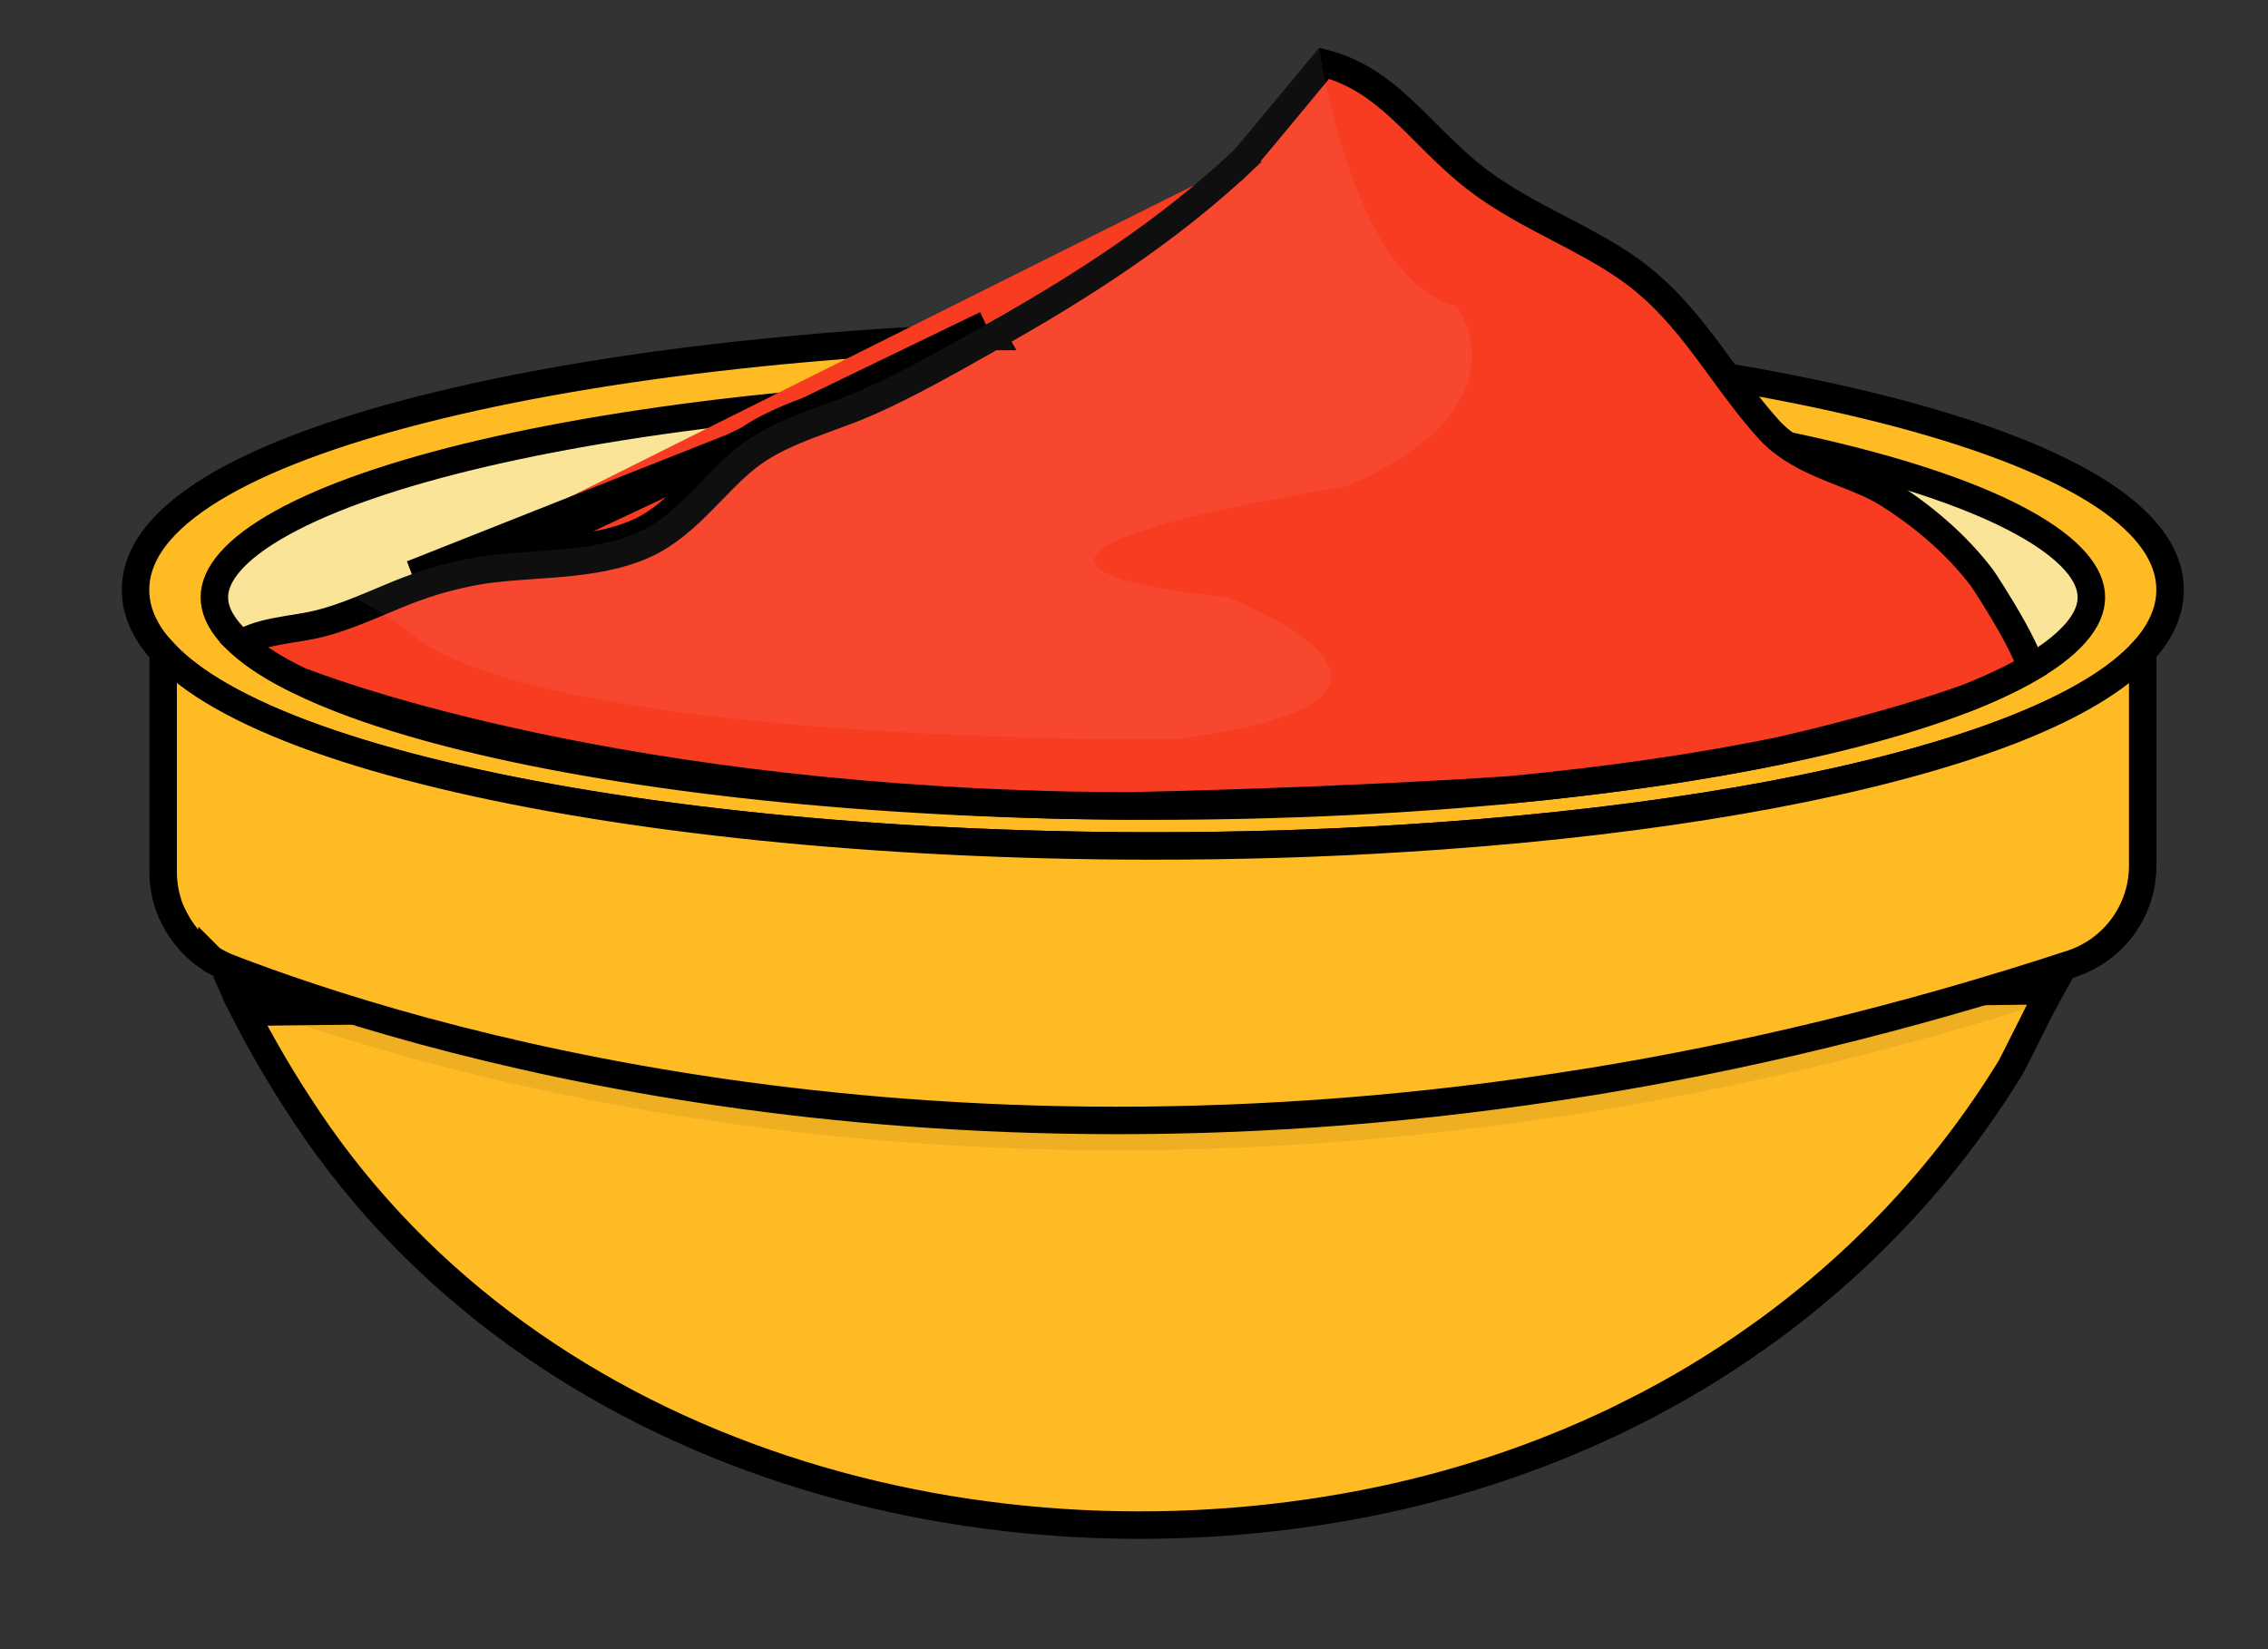
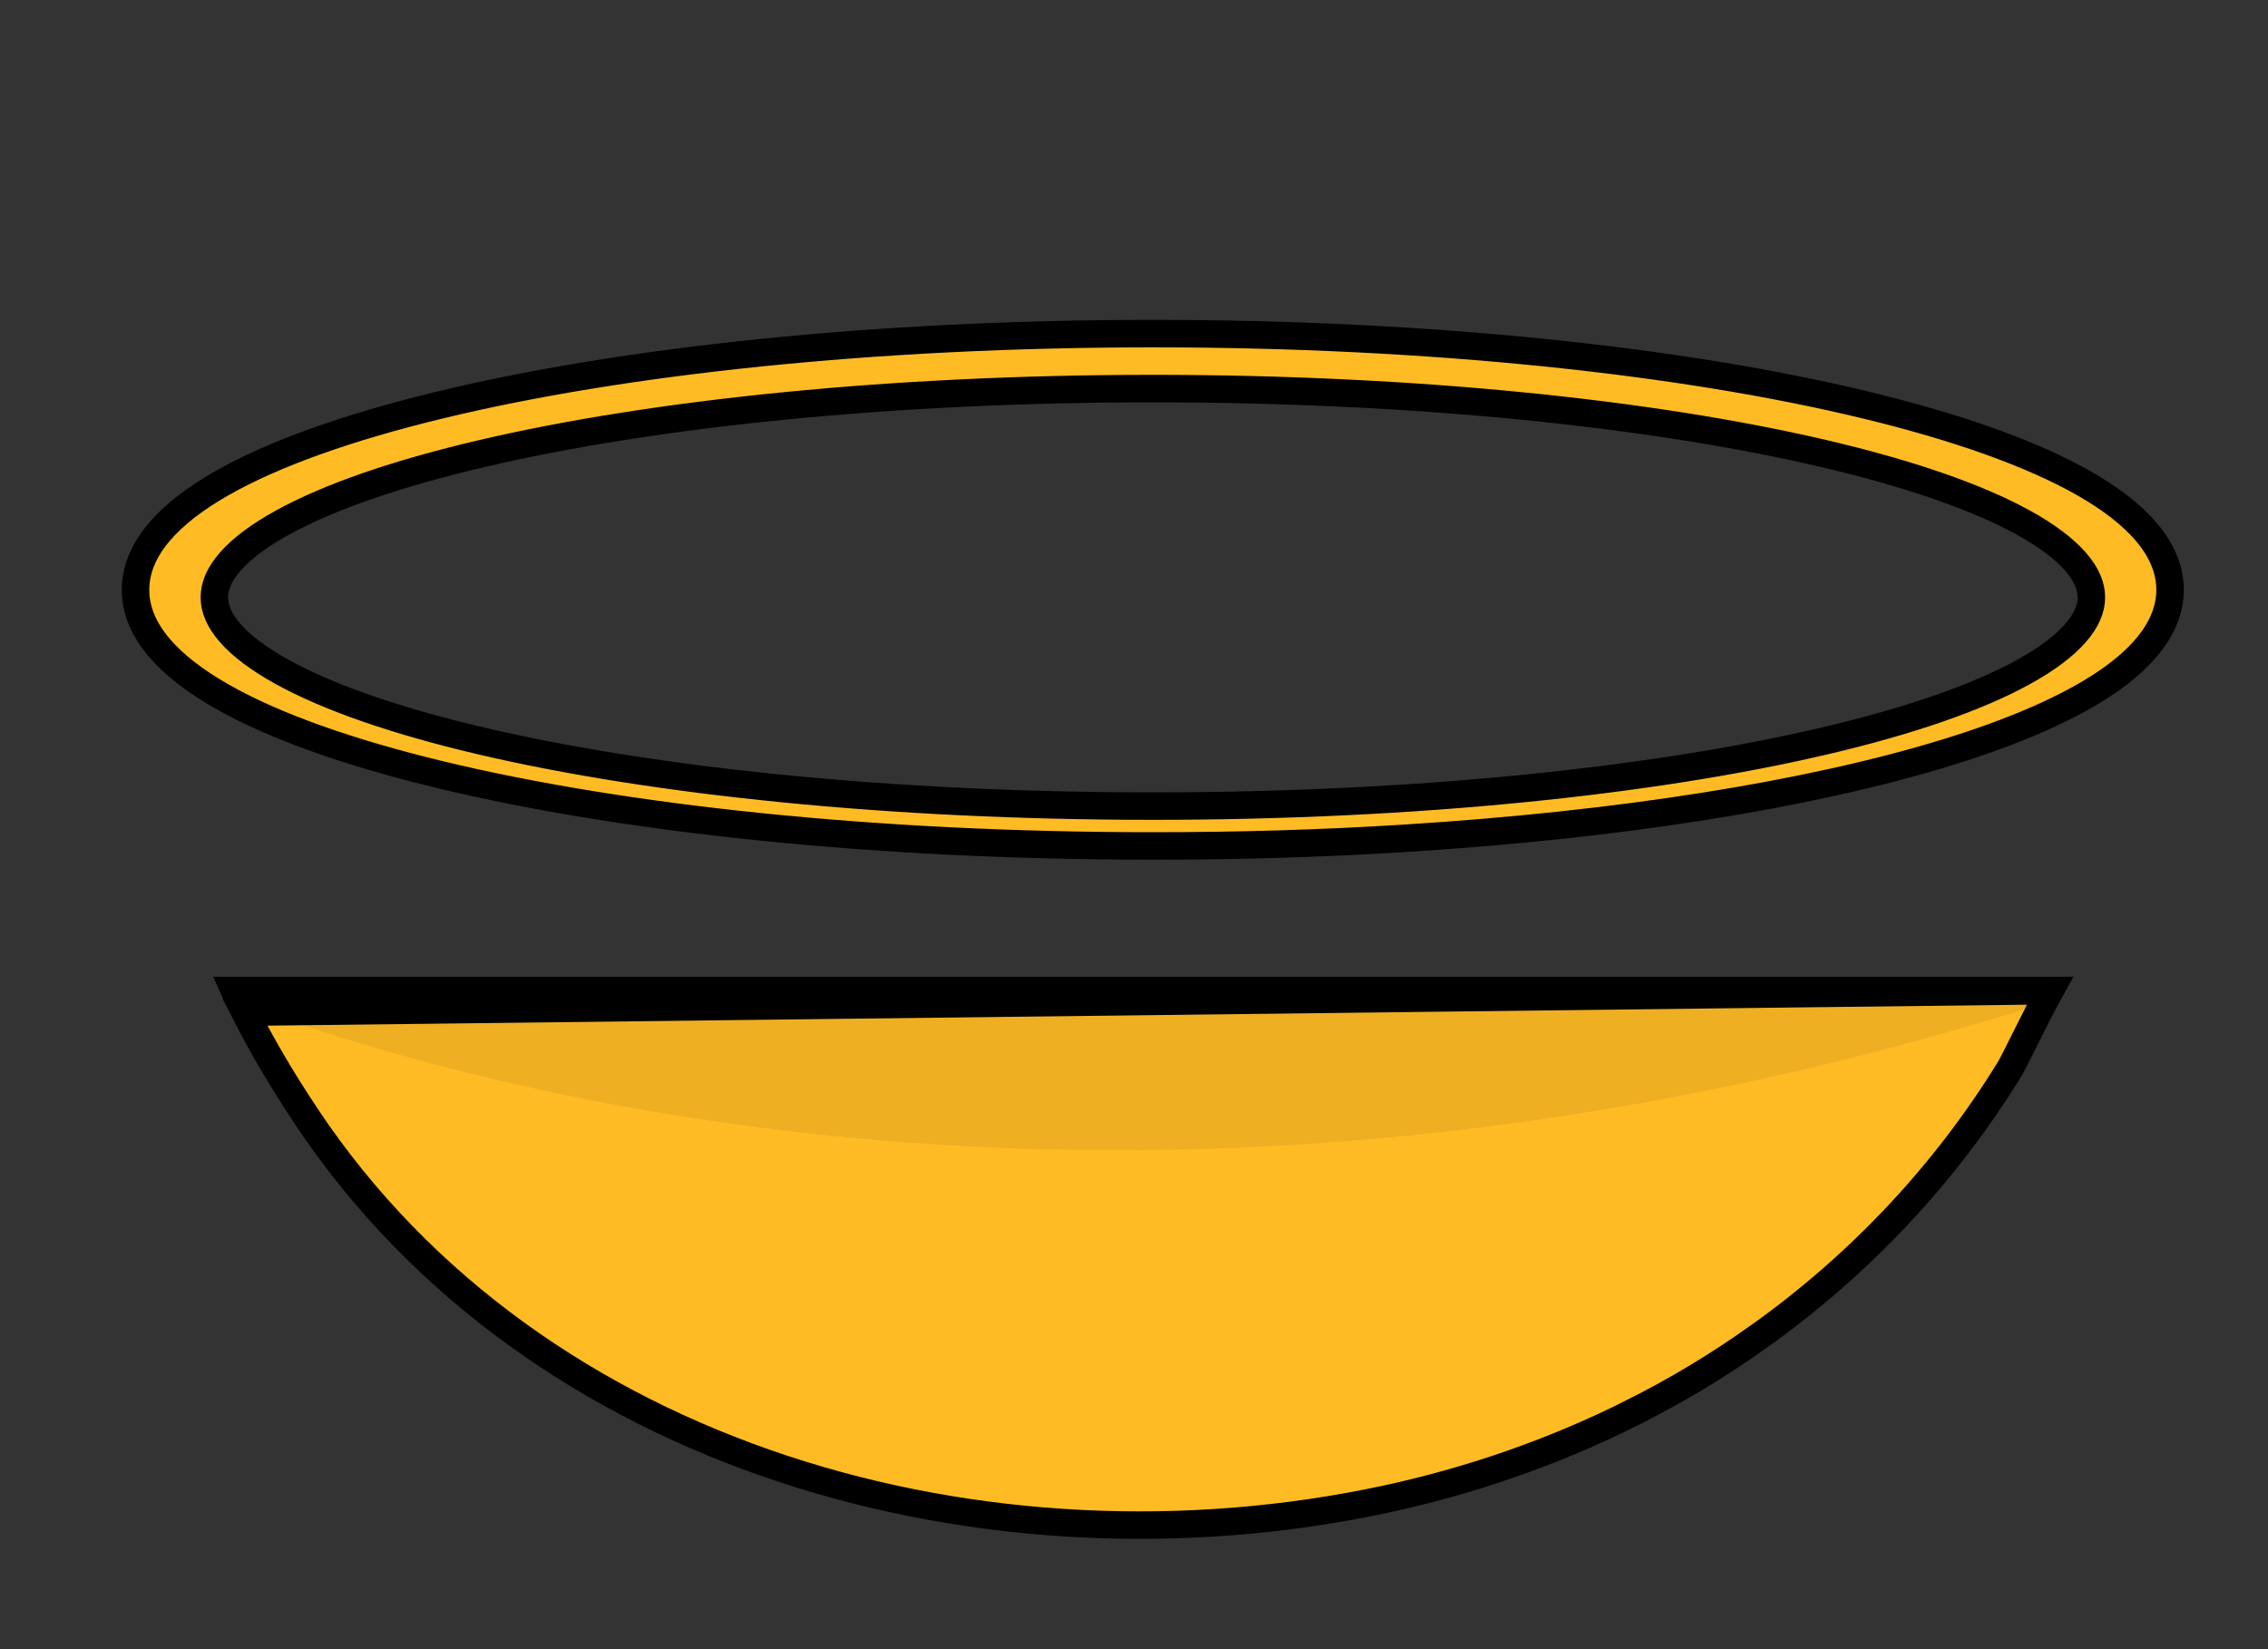
<svg xmlns="http://www.w3.org/2000/svg" width="33" height="24" viewBox="0 0 33 24" fill="none">
  <rect x="0" y="0" width="33" height="24" fill="#333333" stroke="none" />
  <g id="Group">
    <g id="Layer 1">
      <g id="Group_2">
        <path id="Vector" style="mix-blend-mode:multiply" opacity="0.25" d="M16.5 23.5C25.337 23.5 32.5 22.988 32.5 22.357C32.5 21.726 25.337 21.215 16.5 21.215C7.663 21.215 0.5 21.726 0.5 22.357C0.5 22.988 7.663 23.5 16.5 23.5Z" fill="url(#paint0_radial_4017_1564)" />
-         <path id="Vector_2" d="M16.775 11.931C24.427 11.931 30.63 10.481 30.63 8.693C30.63 6.905 24.427 5.455 16.775 5.455C9.123 5.455 2.919 6.905 2.919 8.693C2.919 10.481 9.123 11.931 16.775 11.931Z" fill="#FAE497" />
        <path id="Vector_3" d="M29.828 14.417C29.718 14.616 29.588 14.874 29.479 15.093C29.458 15.135 29.438 15.175 29.419 15.213C29.336 15.378 29.276 15.498 29.255 15.535C28.295 17.101 27.046 18.413 25.595 19.448L25.594 19.448C25.003 19.871 24.377 20.247 23.723 20.572L23.723 20.573C22.601 21.133 21.398 21.552 20.139 21.822C14.386 23.049 7.796 21.261 4.457 16.248L4.457 16.247C4.131 15.76 3.83 15.253 3.563 14.73L29.828 14.417ZM29.828 14.417C29.829 14.416 29.829 14.415 29.83 14.415H3.426C3.427 14.417 3.429 14.42 3.43 14.423L29.828 14.417Z" fill="#FFBB24" stroke="black" stroke-width="0.4" />
        <path id="Vector_4" opacity="0.07" d="M30.211 14.213C30.18 14.213 30.101 14.338 30.003 14.514C16.671 18.828 6.506 15.76 3.265 14.51C3.261 14.508 3.253 14.506 3.249 14.504C3.186 14.356 3.116 14.215 3.098 14.215H30.211V14.213Z" fill="black" />
        <path id="Vector_5" d="M27.145 5.894C24.484 5.25 20.817 4.855 16.775 4.855H16.773C12.73 4.855 9.063 5.25 6.402 5.894C5.073 6.215 3.983 6.601 3.221 7.036C2.474 7.463 1.972 7.979 1.972 8.584C1.972 9.189 2.474 9.704 3.221 10.131C3.983 10.567 5.073 10.952 6.402 11.273C9.064 11.916 12.731 12.311 16.775 12.311C18.026 12.311 19.24 12.275 20.4 12.202C23.567 12.007 26.331 11.563 28.308 10.957C29.296 10.654 30.099 10.307 30.659 9.924C31.213 9.545 31.575 9.097 31.575 8.584C31.575 7.979 31.074 7.463 30.327 7.036C29.564 6.601 28.474 6.215 27.145 5.894ZM16.775 11.731C12.959 11.731 9.511 11.369 7.023 10.788C5.777 10.497 4.783 10.153 4.105 9.778C3.766 9.591 3.515 9.401 3.351 9.214C3.188 9.028 3.119 8.855 3.119 8.693C3.119 8.531 3.188 8.358 3.351 8.172C3.515 7.985 3.766 7.795 4.105 7.608C4.783 7.233 5.777 6.889 7.023 6.598C9.511 6.017 12.959 5.655 16.775 5.655C20.59 5.655 24.038 6.017 26.526 6.598C27.772 6.889 28.767 7.233 29.445 7.608C29.784 7.795 30.034 7.985 30.198 8.172C30.361 8.358 30.43 8.531 30.43 8.693C30.43 8.855 30.361 9.028 30.198 9.214C30.034 9.401 29.784 9.591 29.445 9.778C28.767 10.153 27.772 10.497 26.526 10.788C24.038 11.369 20.59 11.731 16.775 11.731Z" fill="#FFBB24" stroke="black" stroke-width="0.4" />
-         <path id="Vector_6" d="M3.086 13.968C3.086 13.969 3.087 13.969 3.087 13.969L3.086 13.968L3.086 13.968ZM3.086 13.968L3.086 13.968L3.085 13.967C3.085 13.967 3.086 13.968 3.086 13.968ZM2.374 12.69V9.487C2.589 9.72 2.88 9.935 3.223 10.13C3.985 10.566 5.075 10.951 6.404 11.272C9.066 11.915 12.733 12.311 16.777 12.311C18.028 12.311 19.242 12.275 20.402 12.201C23.569 12.007 26.333 11.563 28.31 10.957C29.298 10.654 30.101 10.307 30.661 9.924C30.861 9.787 31.035 9.642 31.177 9.488V12.599C31.177 13.246 30.762 13.821 30.144 14.025C27.693 14.83 25.35 15.383 23.135 15.744H23.133L23.117 15.746C13.259 17.347 5.976 15.106 3.34 14.089C3.238 14.049 3.142 14 3.058 13.945L3.011 13.913C2.832 13.787 2.685 13.623 2.576 13.435C2.545 13.382 2.52 13.329 2.494 13.274L2.494 13.274L2.491 13.269C2.486 13.258 2.483 13.25 2.477 13.235C2.475 13.23 2.473 13.224 2.47 13.218C2.457 13.185 2.45 13.168 2.446 13.15L2.446 13.15L2.443 13.139C2.398 12.997 2.374 12.845 2.374 12.69Z" fill="#FFBB24" stroke="black" stroke-width="0.4" />
-         <path id="Vector_7" d="M10.819 6.444C10.605 6.599 10.412 6.798 10.219 6.998C9.938 7.287 9.656 7.577 9.306 7.738M10.819 6.444L5.995 8.355C6.288 8.25 6.583 8.173 6.891 8.117C7.161 8.068 7.454 8.048 7.751 8.027C8.291 7.99 8.846 7.951 9.306 7.738M10.819 6.444C11.169 6.19 11.572 6.042 11.975 5.894C12.178 5.82 12.381 5.745 12.577 5.657M10.819 6.444L12.577 5.657M9.306 7.738L9.39 7.92M9.306 7.738L9.389 7.92C9.39 7.92 9.39 7.92 9.39 7.92M6.927 8.313C6.629 8.368 6.345 8.442 6.063 8.544L6.063 8.544C5.884 8.607 5.719 8.677 5.551 8.748C5.449 8.79 5.346 8.834 5.238 8.877C5.023 8.964 4.798 9.043 4.556 9.097M6.927 8.313L14.347 4.723M6.927 8.313C7.185 8.267 7.461 8.248 7.753 8.227C7.877 8.219 8.004 8.21 8.134 8.199C8.557 8.162 9 8.1 9.39 7.92M6.927 8.313L12.577 5.657M4.556 9.097C4.477 9.114 4.381 9.129 4.285 9.145C4.265 9.148 4.244 9.151 4.224 9.154C4.104 9.174 3.982 9.195 3.866 9.224C3.71 9.264 3.593 9.312 3.516 9.368C3.564 9.411 3.624 9.462 3.695 9.517C3.87 9.647 4.084 9.774 4.34 9.898C4.504 9.966 8.544 11.567 15.566 11.719C15.669 11.719 15.774 11.721 15.876 11.723L15.876 11.723C15.944 11.724 16.011 11.725 16.08 11.725L16.082 11.725C16.149 11.726 16.218 11.726 16.288 11.727H16.446C16.745 11.723 19.496 11.66 21.963 11.495C23.424 11.356 24.756 11.161 25.914 10.921C26.169 10.863 27.596 10.529 28.64 10.149C28.987 10.01 29.286 9.868 29.539 9.722L29.551 9.715C29.545 9.692 29.536 9.663 29.523 9.628C29.475 9.498 29.389 9.327 29.291 9.149C29.095 8.796 28.867 8.449 28.834 8.404C28.467 7.924 27.996 7.519 27.472 7.188C27.279 7.066 27.061 6.98 26.822 6.886C26.781 6.87 26.74 6.854 26.699 6.837C26.421 6.726 26.122 6.596 25.871 6.381L25.871 6.381C25.817 6.334 25.766 6.284 25.718 6.229C25.47 5.951 25.253 5.655 25.043 5.368C24.986 5.291 24.93 5.214 24.874 5.138C24.606 4.778 24.333 4.437 23.987 4.138L23.986 4.138C23.633 3.831 23.221 3.607 22.785 3.378C22.751 3.36 22.718 3.343 22.683 3.325C22.284 3.116 21.866 2.898 21.489 2.61L21.489 2.61C21.273 2.444 21.081 2.263 20.9 2.085C20.849 2.034 20.8 1.985 20.751 1.936C20.624 1.809 20.502 1.687 20.374 1.57C20.052 1.275 19.715 1.036 19.267 0.92C19.237 0.955 19.201 0.999 19.159 1.049C19.086 1.138 18.996 1.246 18.901 1.362C18.851 1.422 18.799 1.485 18.747 1.547C18.596 1.73 18.442 1.916 18.321 2.061C18.26 2.134 18.207 2.196 18.166 2.244C18.13 2.286 18.094 2.327 18.073 2.347M4.556 9.097C4.556 9.097 4.556 9.097 4.556 9.097L4.512 8.901L4.556 9.097C4.556 9.097 4.556 9.097 4.556 9.097ZM18.073 2.347C16.986 3.368 15.729 4.176 14.445 4.897M18.073 2.347C18.073 2.347 18.072 2.348 18.072 2.348L17.936 2.201L18.073 2.347C18.073 2.347 18.073 2.347 18.073 2.347ZM14.445 4.897C14.445 4.897 14.445 4.897 14.445 4.897L14.347 4.723M14.445 4.897C14.445 4.897 14.446 4.897 14.446 4.897L14.347 4.723M14.445 4.897C14.395 4.926 14.344 4.955 14.292 4.984C13.765 5.281 13.221 5.589 12.659 5.84M14.347 4.723C14.297 4.751 14.246 4.78 14.195 4.809C13.666 5.107 13.13 5.41 12.577 5.657M12.659 5.84C12.659 5.84 12.659 5.84 12.659 5.84L12.577 5.657M12.659 5.84L12.577 5.657M12.659 5.84C12.457 5.931 12.242 6.009 12.035 6.085C11.937 6.121 11.84 6.157 11.748 6.192C11.452 6.307 11.178 6.43 10.937 6.606L10.937 6.606C10.738 6.75 10.56 6.933 10.367 7.132C10.322 7.178 10.277 7.225 10.23 7.272C9.99 7.515 9.721 7.767 9.39 7.92" fill="#F73C22" stroke="black" stroke-width="0.4" />
-         <path id="Vector_8" opacity="0.06" d="M19.595 7.081C19.595 7.081 12.646 8.127 17.859 8.693C17.859 8.693 21.711 10.159 17.102 10.76C17.102 10.76 7.552 10.855 5.849 9.108L5.163 8.691C5.438 8.582 5.707 8.458 5.995 8.355C6.288 8.25 6.583 8.173 6.891 8.117C7.652 7.979 8.594 8.068 9.306 7.738C9.898 7.465 10.295 6.824 10.819 6.444C11.344 6.062 11.991 5.92 12.577 5.657C13.184 5.386 13.77 5.048 14.348 4.723C15.625 4.005 16.866 3.206 17.936 2.201C18.022 2.122 19.184 0.698 19.194 0.698C19.194 0.698 19.674 4.076 21.184 4.452C21.184 4.452 22.317 5.88 19.597 7.079L19.595 7.081Z" fill="white" />
      </g>
    </g>
  </g>
  <defs>
    <radialGradient id="paint0_radial_4017_1564" cx="0" cy="0" r="1" gradientUnits="userSpaceOnUse" gradientTransform="translate(16.47 16.25) scale(15.915 1.199)">
      <stop />
      <stop offset="1" stop-color="white" stop-opacity="0" />
    </radialGradient>
  </defs>
</svg>